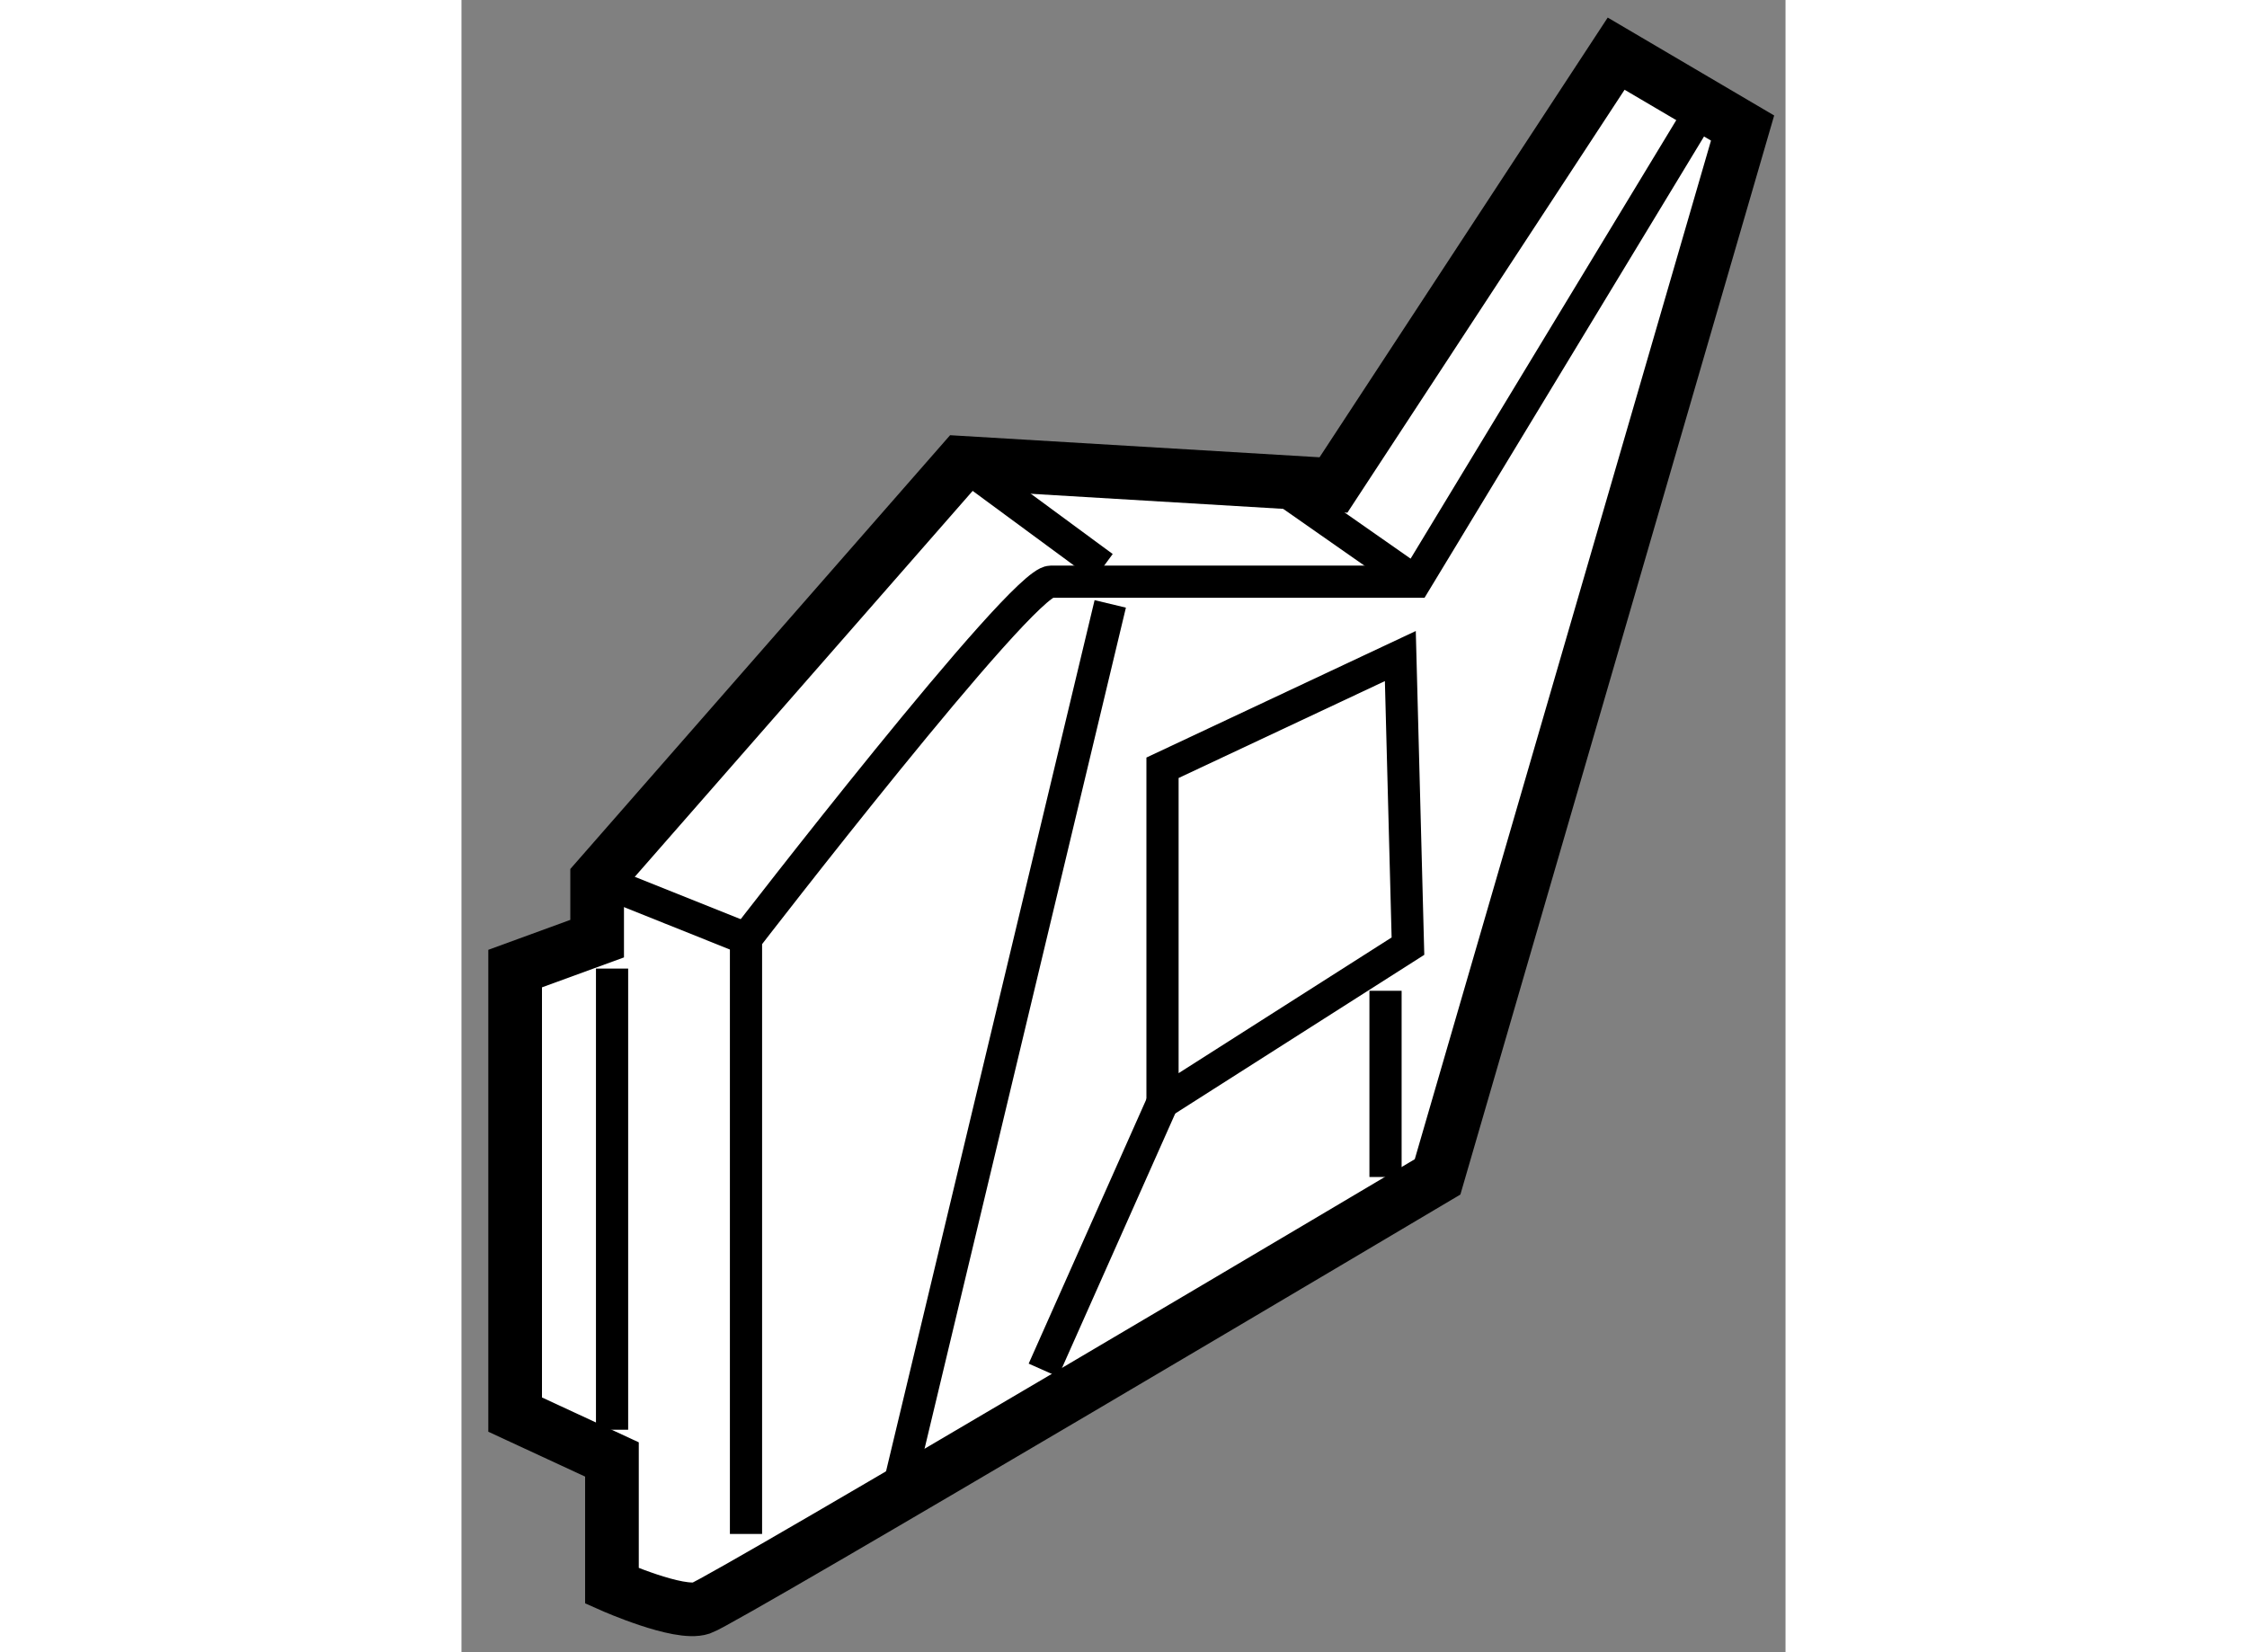
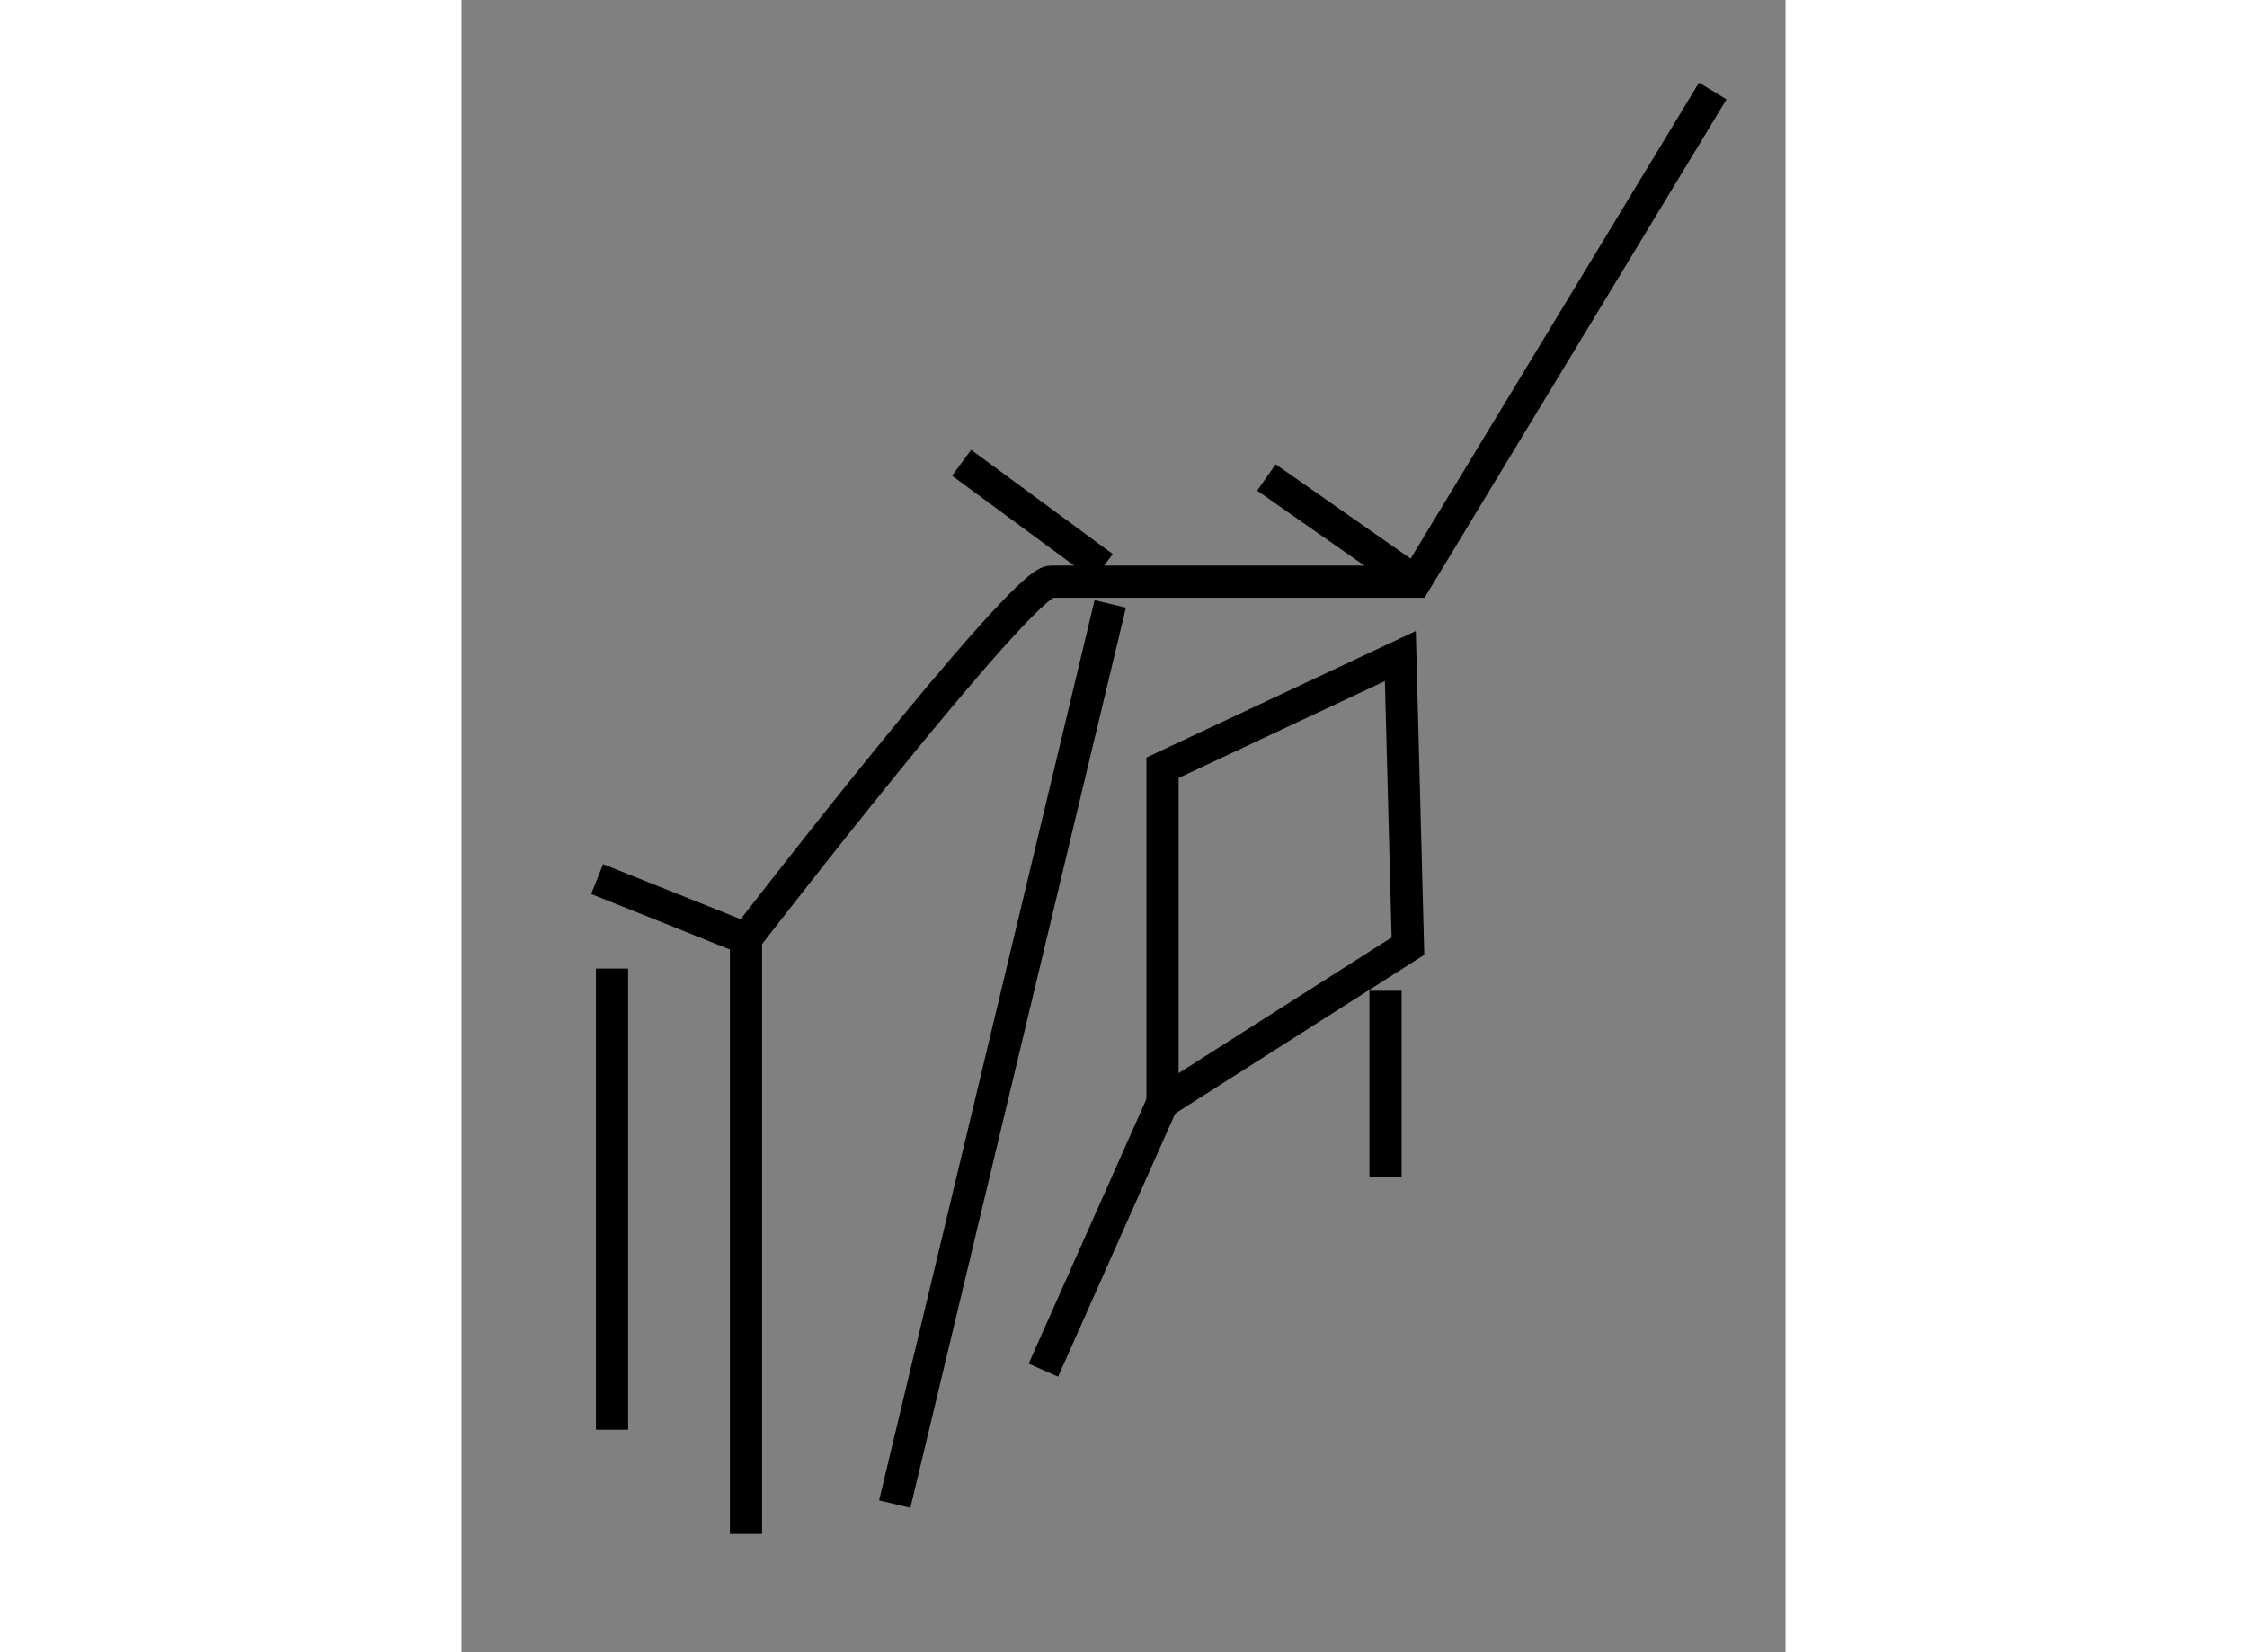
<svg xmlns="http://www.w3.org/2000/svg" version="1.1" x="0px" y="0px" width="244.8px" height="180px" viewBox="192.113 118.429 12.337 15.395" enable-background="new 0 0 244.8 180" xml:space="preserve">
  <rect x="192.113" y="118.429" width="12.337" height="15.395" fill="#808080" stroke="none" />
  <g>
-     <path fill="#FFFFFF" stroke="#000000" stroke-width="0.5" d="M200.238,122.948l-3.465-0.207l-3.396,3.879v0.555l-0.764,0.279    v4.156l0.902,0.418v1.178c0,0,0.625,0.277,0.832,0.207c0.207-0.068,6.861-4.018,6.861-4.018l2.842-9.773l-1.178-0.693    L200.238,122.948z" />
    <line fill="none" stroke="#000000" stroke-width="0.3" x1="193.516" y1="131.751" x2="193.516" y2="127.454" />
    <path fill="none" stroke="#000000" stroke-width="0.3" d="M194.764,132.722v-5.547c0,0,2.564-3.326,2.84-3.326    c0.279,0,3.398,0,3.398,0l2.77-4.572" />
    <line fill="none" stroke="#000000" stroke-width="0.3" x1="198.158" y1="124.056" x2="196.15" y2="132.444" />
    <line fill="none" stroke="#000000" stroke-width="0.3" x1="193.377" y1="126.62" x2="194.764" y2="127.175" />
    <line fill="none" stroke="#000000" stroke-width="0.3" x1="196.773" y1="122.741" x2="198.092" y2="123.712" />
    <polygon fill="none" stroke="#000000" stroke-width="0.3" points="200.861,124.542 198.645,125.583 198.645,128.702     200.932,127.245   " />
    <line fill="none" stroke="#000000" stroke-width="0.3" x1="200.723" y1="127.661" x2="200.723" y2="129.396" />
    <line fill="none" stroke="#000000" stroke-width="0.3" x1="197.535" y1="131.196" x2="198.645" y2="128.702" />
    <line fill="none" stroke="#000000" stroke-width="0.3" x1="199.613" y1="122.878" x2="201.002" y2="123.849" />
  </g>
</svg>